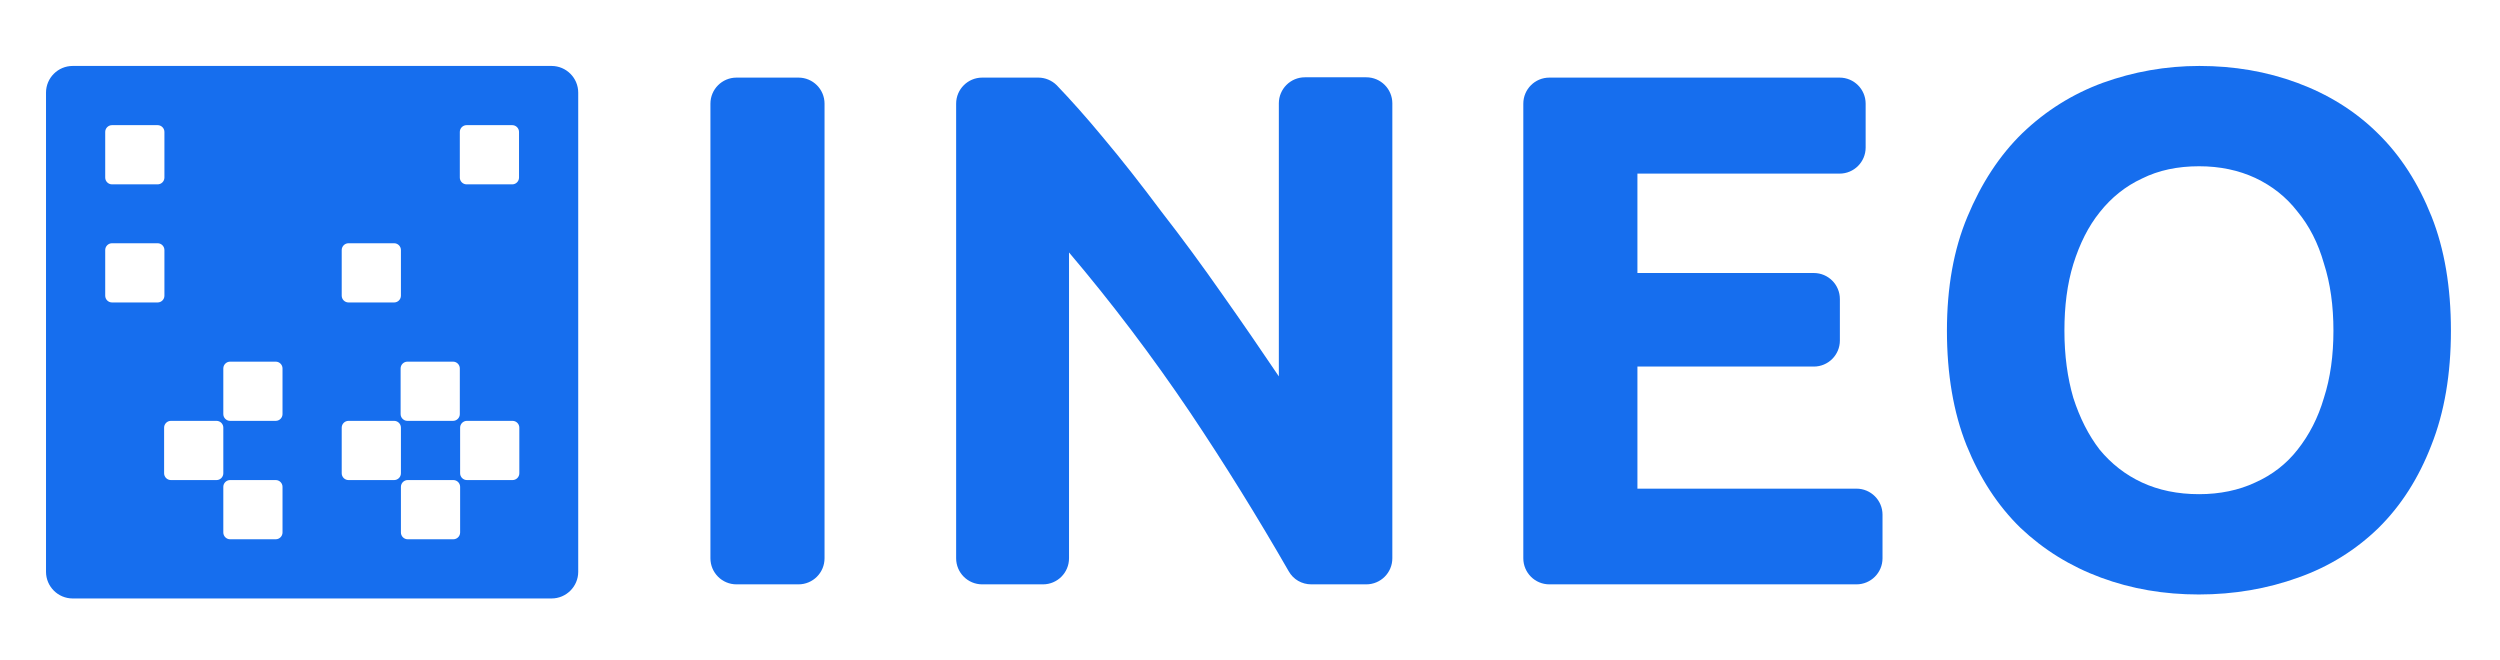
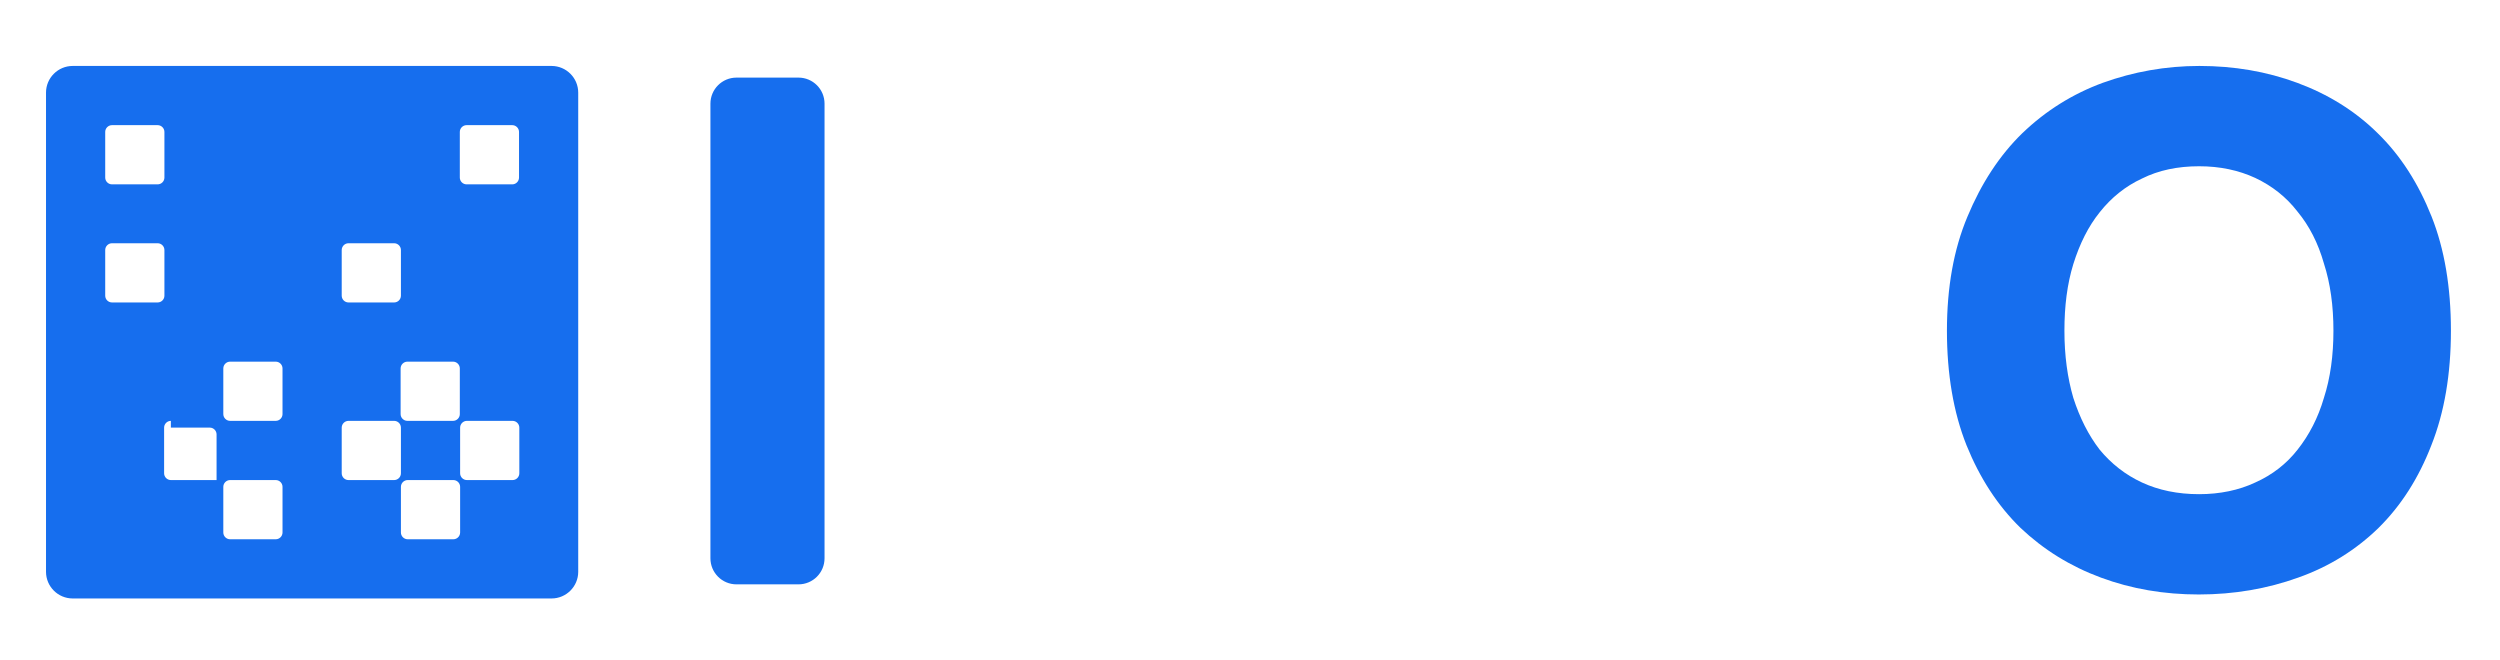
<svg xmlns="http://www.w3.org/2000/svg" xmlns:xlink="http://www.w3.org/1999/xlink" version="1.1" id="Calque_1" x="0px" y="0px" viewBox="0 0 815 215" style="enable-background:new 0 0 815 215;" xml:space="preserve">
  <style type="text/css">
	.st0{clip-path:url(#SVGID_2_);}
	.st1{fill-rule:evenodd;clip-rule:evenodd;fill:#166EEE;}
	.st2{fill:#166EEE;}
</style>
  <g>
    <g>
      <defs>
        <rect id="SVGID_1_" x="15" y="21.5" width="173.5" height="173.5" />
      </defs>
      <clipPath id="SVGID_2_">
        <use xlink:href="#SVGID_1_" style="overflow:visible;" />
      </clipPath>
      <g class="st0">
-         <path class="st1" d="M23.7,21.5c-4.8,0-8.7,3.9-8.7,8.7v156.2c0,4.8,3.9,8.7,8.7,8.7h156.1c4.8,0,8.7-3.9,8.7-8.7V30.2     c0-4.8-3.9-8.7-8.7-8.7H23.7z M36.5,40.8c-1.2,0-2.2,1-2.2,2.2v14.9c0,1.2,1,2.2,2.2,2.2h14.9c1.2,0,2.2-1,2.2-2.2V43     c0-1.2-1-2.2-2.2-2.2H36.5z M152.1,40.8c-1.2,0-2.2,1-2.2,2.2v14.9c0,1.2,1,2.2,2.2,2.2h14.9c1.2,0,2.2-1,2.2-2.2V43     c0-1.2-1-2.2-2.2-2.2H152.1z M89.9,117.9c1.2,0,2.2,1,2.2,2.2V135c0,1.2-1,2.2-2.2,2.2H75c-1.2,0-2.2-1-2.2-2.2v-14.9     c0-1.2,1-2.2,2.2-2.2C75,117.9,89.9,117.9,89.9,117.9z M132.8,117.9c-1.2,0-2.2,1-2.2,2.2V135c0,1.2,1,2.2,2.2,2.2h14.9     c1.2,0,2.2-1,2.2-2.2v-14.9c0-1.2-1-2.2-2.2-2.2C147.8,117.9,132.8,117.9,132.8,117.9z M167.1,137.2c1.2,0,2.2,1,2.2,2.2v14.9     c0,1.2-1,2.2-2.2,2.2h-14.9c-1.2,0-2.2-1-2.2-2.2v-14.9c0-1.2,1-2.2,2.2-2.2H167.1z M55.7,137.2c-1.2,0-2.2,1-2.2,2.2v14.9     c0,1.2,1,2.2,2.2,2.2h14.9c1.2,0,2.2-1,2.2-2.2v-14.9c0-1.2-1-2.2-2.2-2.2H55.7z M128.5,137.2c1.2,0,2.2,1,2.2,2.2v14.9     c0,1.2-1,2.2-2.2,2.2h-14.9c-1.2,0-2.2-1-2.2-2.2v-14.9c0-1.2,1-2.2,2.2-2.2H128.5z M36.5,79.3c-1.2,0-2.2,1-2.2,2.2v14.9     c0,1.2,1,2.2,2.2,2.2h14.9c1.2,0,2.2-1,2.2-2.2V81.5c0-1.2-1-2.2-2.2-2.2H36.5z M128.5,79.3c1.2,0,2.2,1,2.2,2.2v14.9     c0,1.2-1,2.2-2.2,2.2h-14.9c-1.2,0-2.2-1-2.2-2.2V81.5c0-1.2,1-2.2,2.2-2.2H128.5z M75,156.5c-1.2,0-2.2,1-2.2,2.2v14.9     c0,1.2,1,2.2,2.2,2.2h14.9c1.2,0,2.2-1,2.2-2.2v-14.9c0-1.2-1-2.2-2.2-2.2H75z M147.8,156.5c1.2,0,2.2,1,2.2,2.2v14.9     c0,1.2-1,2.2-2.2,2.2h-14.9c-1.2,0-2.2-1-2.2-2.2v-14.9c0-1.2,1-2.2,2.2-2.2H147.8z" />
+         <path class="st1" d="M23.7,21.5c-4.8,0-8.7,3.9-8.7,8.7v156.2c0,4.8,3.9,8.7,8.7,8.7h156.1c4.8,0,8.7-3.9,8.7-8.7V30.2     c0-4.8-3.9-8.7-8.7-8.7H23.7z M36.5,40.8c-1.2,0-2.2,1-2.2,2.2v14.9c0,1.2,1,2.2,2.2,2.2h14.9c1.2,0,2.2-1,2.2-2.2V43     c0-1.2-1-2.2-2.2-2.2H36.5z M152.1,40.8c-1.2,0-2.2,1-2.2,2.2v14.9c0,1.2,1,2.2,2.2,2.2h14.9c1.2,0,2.2-1,2.2-2.2V43     c0-1.2-1-2.2-2.2-2.2H152.1z M89.9,117.9c1.2,0,2.2,1,2.2,2.2V135c0,1.2-1,2.2-2.2,2.2H75c-1.2,0-2.2-1-2.2-2.2v-14.9     c0-1.2,1-2.2,2.2-2.2C75,117.9,89.9,117.9,89.9,117.9z M132.8,117.9c-1.2,0-2.2,1-2.2,2.2V135c0,1.2,1,2.2,2.2,2.2h14.9     c1.2,0,2.2-1,2.2-2.2v-14.9c0-1.2-1-2.2-2.2-2.2C147.8,117.9,132.8,117.9,132.8,117.9z M167.1,137.2c1.2,0,2.2,1,2.2,2.2v14.9     c0,1.2-1,2.2-2.2,2.2h-14.9c-1.2,0-2.2-1-2.2-2.2v-14.9c0-1.2,1-2.2,2.2-2.2H167.1z M55.7,137.2c-1.2,0-2.2,1-2.2,2.2v14.9     c0,1.2,1,2.2,2.2,2.2h14.9v-14.9c0-1.2-1-2.2-2.2-2.2H55.7z M128.5,137.2c1.2,0,2.2,1,2.2,2.2v14.9     c0,1.2-1,2.2-2.2,2.2h-14.9c-1.2,0-2.2-1-2.2-2.2v-14.9c0-1.2,1-2.2,2.2-2.2H128.5z M36.5,79.3c-1.2,0-2.2,1-2.2,2.2v14.9     c0,1.2,1,2.2,2.2,2.2h14.9c1.2,0,2.2-1,2.2-2.2V81.5c0-1.2-1-2.2-2.2-2.2H36.5z M128.5,79.3c1.2,0,2.2,1,2.2,2.2v14.9     c0,1.2-1,2.2-2.2,2.2h-14.9c-1.2,0-2.2-1-2.2-2.2V81.5c0-1.2,1-2.2,2.2-2.2H128.5z M75,156.5c-1.2,0-2.2,1-2.2,2.2v14.9     c0,1.2,1,2.2,2.2,2.2h14.9c1.2,0,2.2-1,2.2-2.2v-14.9c0-1.2-1-2.2-2.2-2.2H75z M147.8,156.5c1.2,0,2.2,1,2.2,2.2v14.9     c0,1.2-1,2.2-2.2,2.2h-14.9c-1.2,0-2.2-1-2.2-2.2v-14.9c0-1.2,1-2.2,2.2-2.2H147.8z" />
      </g>
    </g>
  </g>
  <path class="st2" d="M231.6,33.8c0-4.7,3.8-8.5,8.5-8.5h20.2c4.7,0,8.5,3.8,8.5,8.5V182c0,4.7-3.8,8.5-8.5,8.5h-20.2  c-4.7,0-8.5-3.8-8.5-8.5L231.6,33.8L231.6,33.8z" />
-   <path class="st2" d="M427.5,190.5c-3.1,0-5.9-1.6-7.4-4.3c-10-17.4-20.7-34.7-32.1-51.7c-12.4-18.4-25.6-35.8-39.5-52.2V182  c0,4.7-3.8,8.5-8.5,8.5h-19.8c-4.7,0-8.5-3.8-8.5-8.5V33.8c0-4.7,3.8-8.5,8.5-8.5h18.3c2.2,0,4.4,0.9,6,2.5  c4.6,4.8,9.6,10.4,14.9,16.8c6.4,7.6,12.8,15.8,19.3,24.5c6.7,8.6,13.3,17.6,19.8,26.9c6.5,9.2,12.6,18.1,18.4,26.7v-89  c0-4.7,3.8-8.5,8.5-8.5h20c4.7,0,8.5,3.8,8.5,8.5V182c0,4.7-3.8,8.5-8.5,8.5H427.5z" />
-   <path class="st2" d="M505.1,190.5c-4.7,0-8.5-3.8-8.5-8.5V33.8c0-4.7,3.8-8.5,8.5-8.5h94.6c4.7,0,8.5,3.8,8.5,8.5v14.3  c0,4.7-3.8,8.5-8.5,8.5h-65.9V89h57.5c4.7,0,8.5,3.8,8.5,8.5V111c0,4.7-3.8,8.5-8.5,8.5h-57.5v39.8h71.4c4.7,0,8.5,3.8,8.5,8.5V182  c0,4.7-3.8,8.5-8.5,8.5L505.1,190.5L505.1,190.5z" />
  <path class="st2" d="M673,107.8c0,8.1,1,15.4,2.9,21.9c2.1,6.5,4.9,12.1,8.6,16.9c3.8,4.6,8.4,8.2,13.8,10.7  c5.4,2.5,11.6,3.8,18.6,3.8c6.8,0,13-1.3,18.3-3.8c5.6-2.5,10.2-6.1,13.8-10.7c3.8-4.8,6.7-10.4,8.6-16.9c2.1-6.5,3.1-13.8,3.1-21.9  s-1-15.4-3.1-21.9c-1.9-6.7-4.8-12.3-8.6-16.9c-3.7-4.8-8.3-8.4-13.8-11c-5.4-2.5-11.5-3.8-18.3-3.8c-7,0-13.2,1.3-18.6,4  c-5.4,2.5-10,6.2-13.8,11c-3.7,4.6-6.5,10.2-8.6,16.9C673.9,92.6,673,99.8,673,107.8z M799,107.8c0,14.1-2.1,26.6-6.4,37.4  c-4.1,10.6-9.8,19.6-17.2,26.9c-7.3,7.1-16,12.6-26.2,16.2c-10,3.6-20.8,5.5-32.4,5.5c-11.3,0-21.9-1.8-31.9-5.5  s-18.7-9.1-26.2-16.2c-7.5-7.3-13.3-16.3-17.6-26.9c-4.3-10.8-6.4-23.3-6.4-37.4s2.2-26.5,6.7-37.2c4.5-10.8,10.4-19.9,17.9-27.2  c7.6-7.3,16.4-12.8,26.2-16.4c10-3.6,20.5-5.5,31.5-5.5c11.3,0,21.9,1.8,31.9,5.5s18.8,9.1,26.2,16.4c7.5,7.3,13.3,16.4,17.6,27.2  C796.9,81.2,799,93.6,799,107.8z" />
</svg>